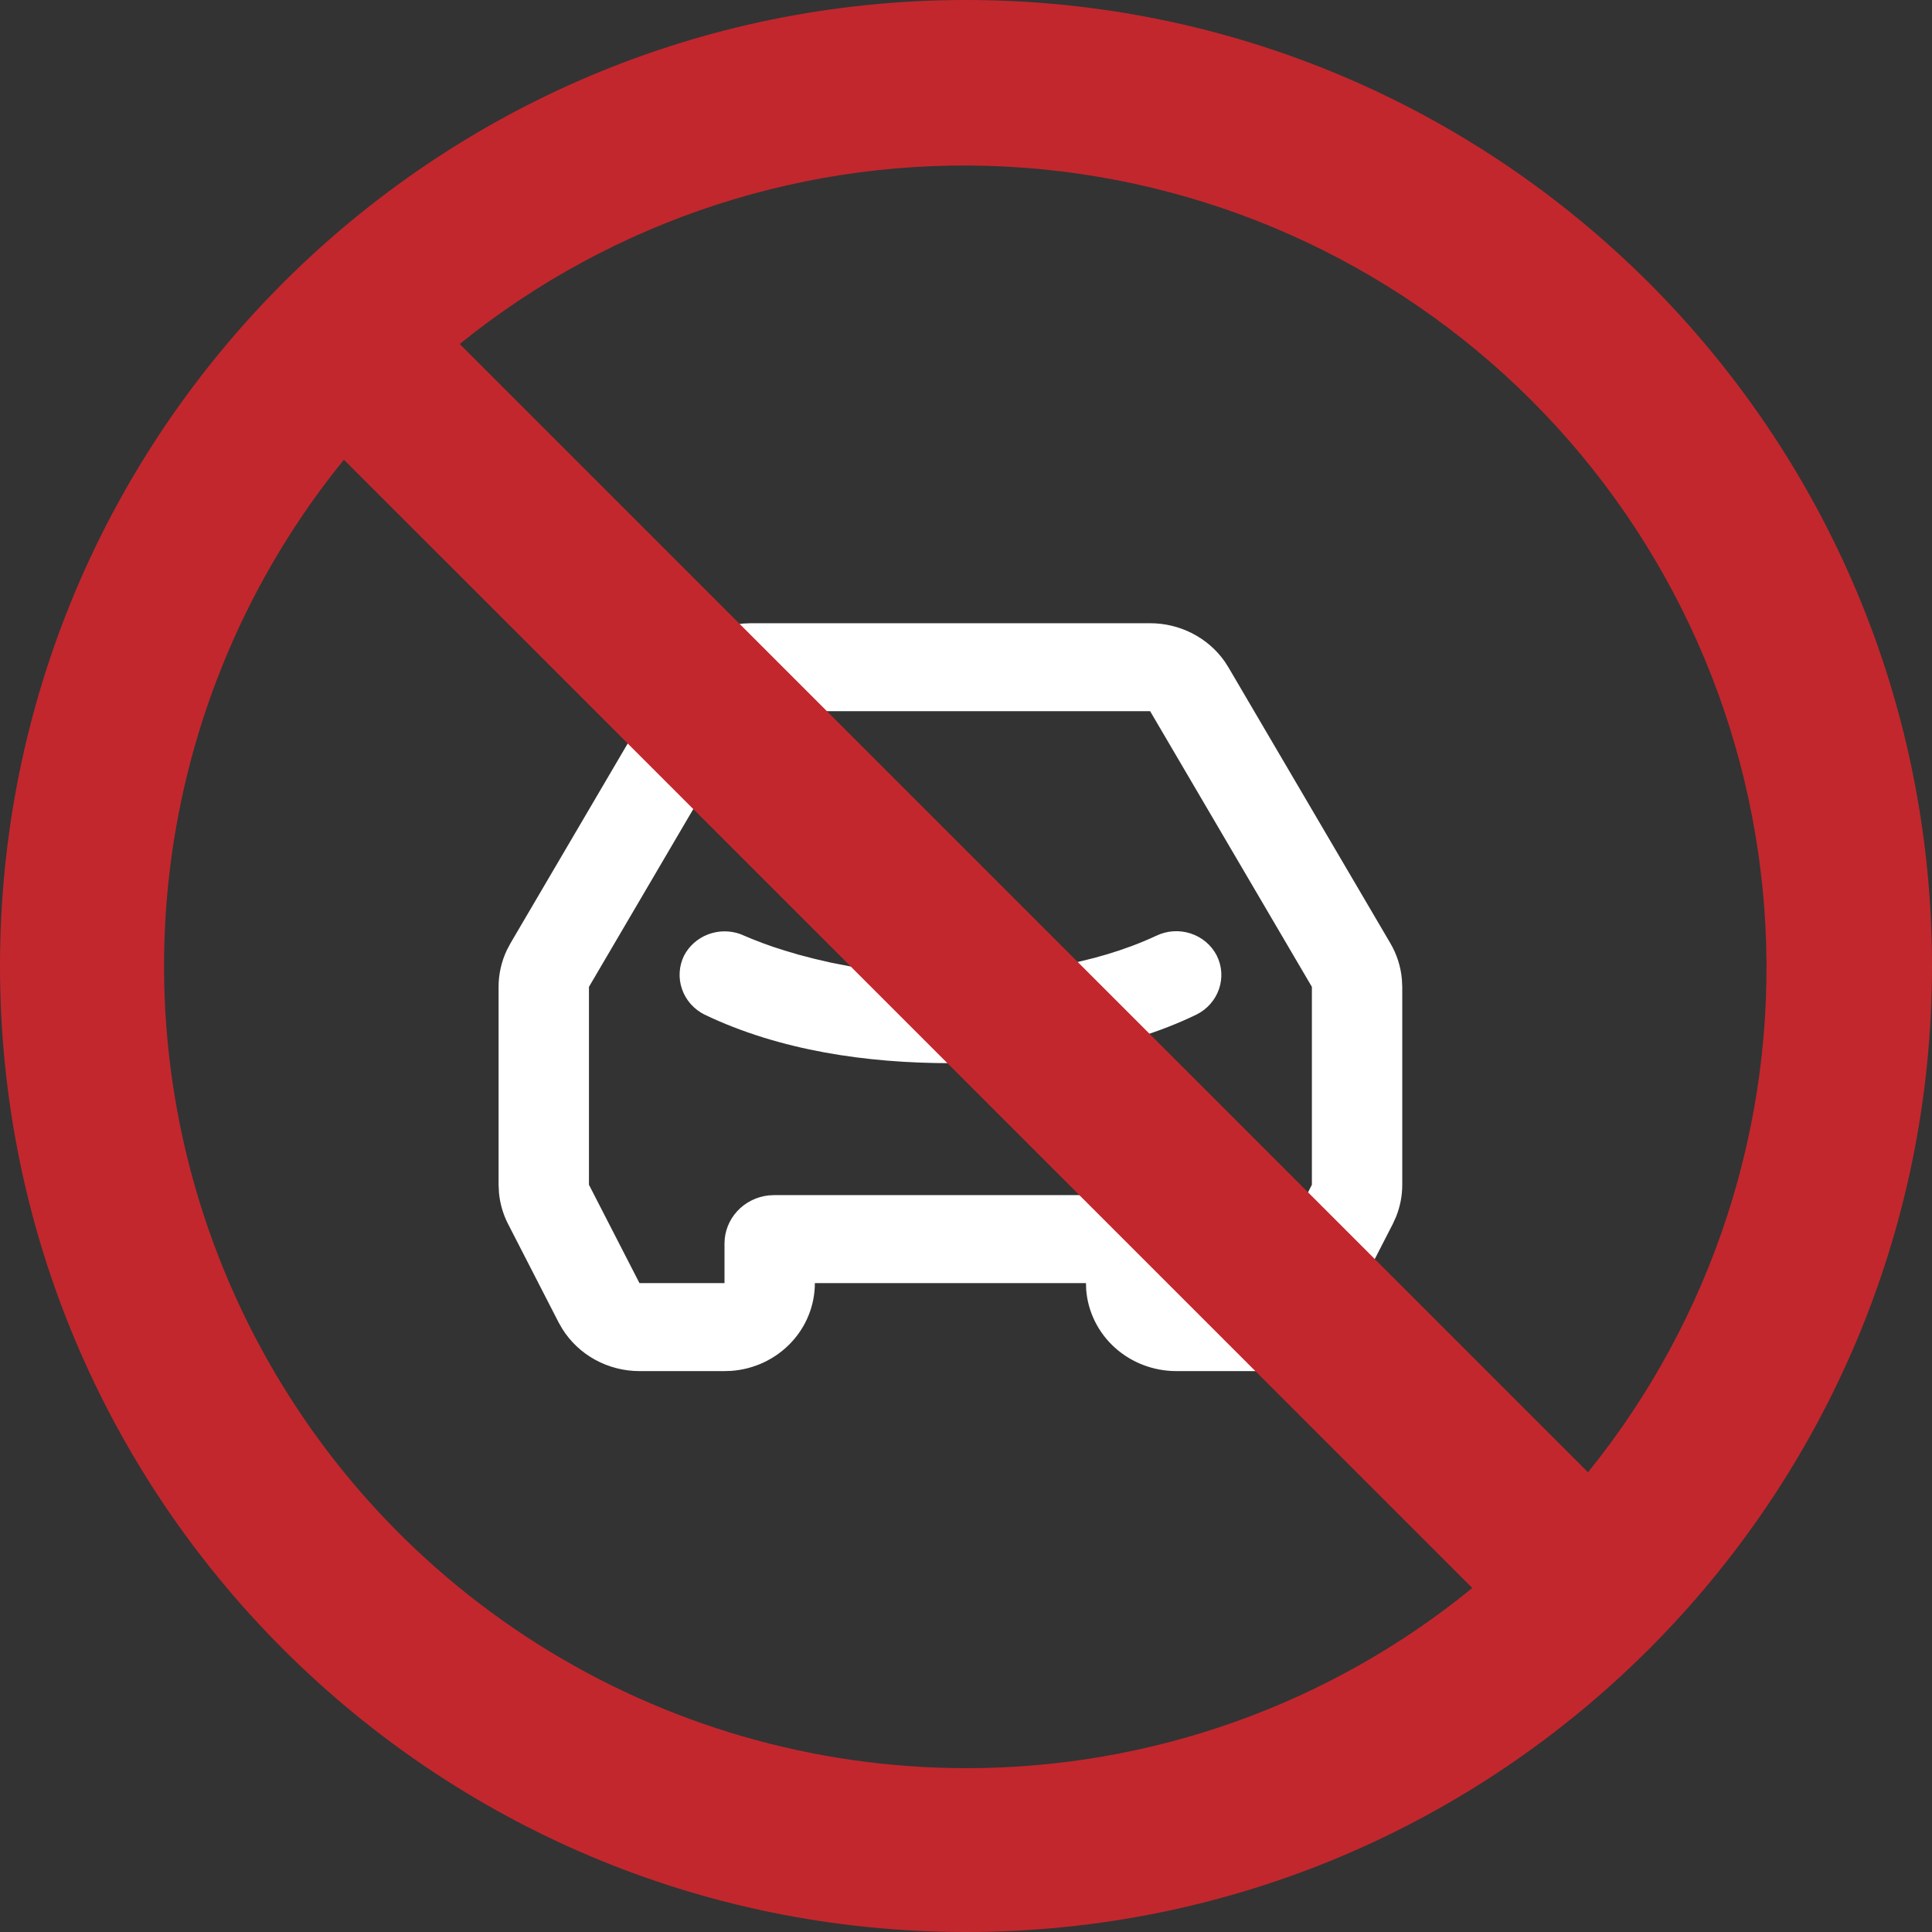
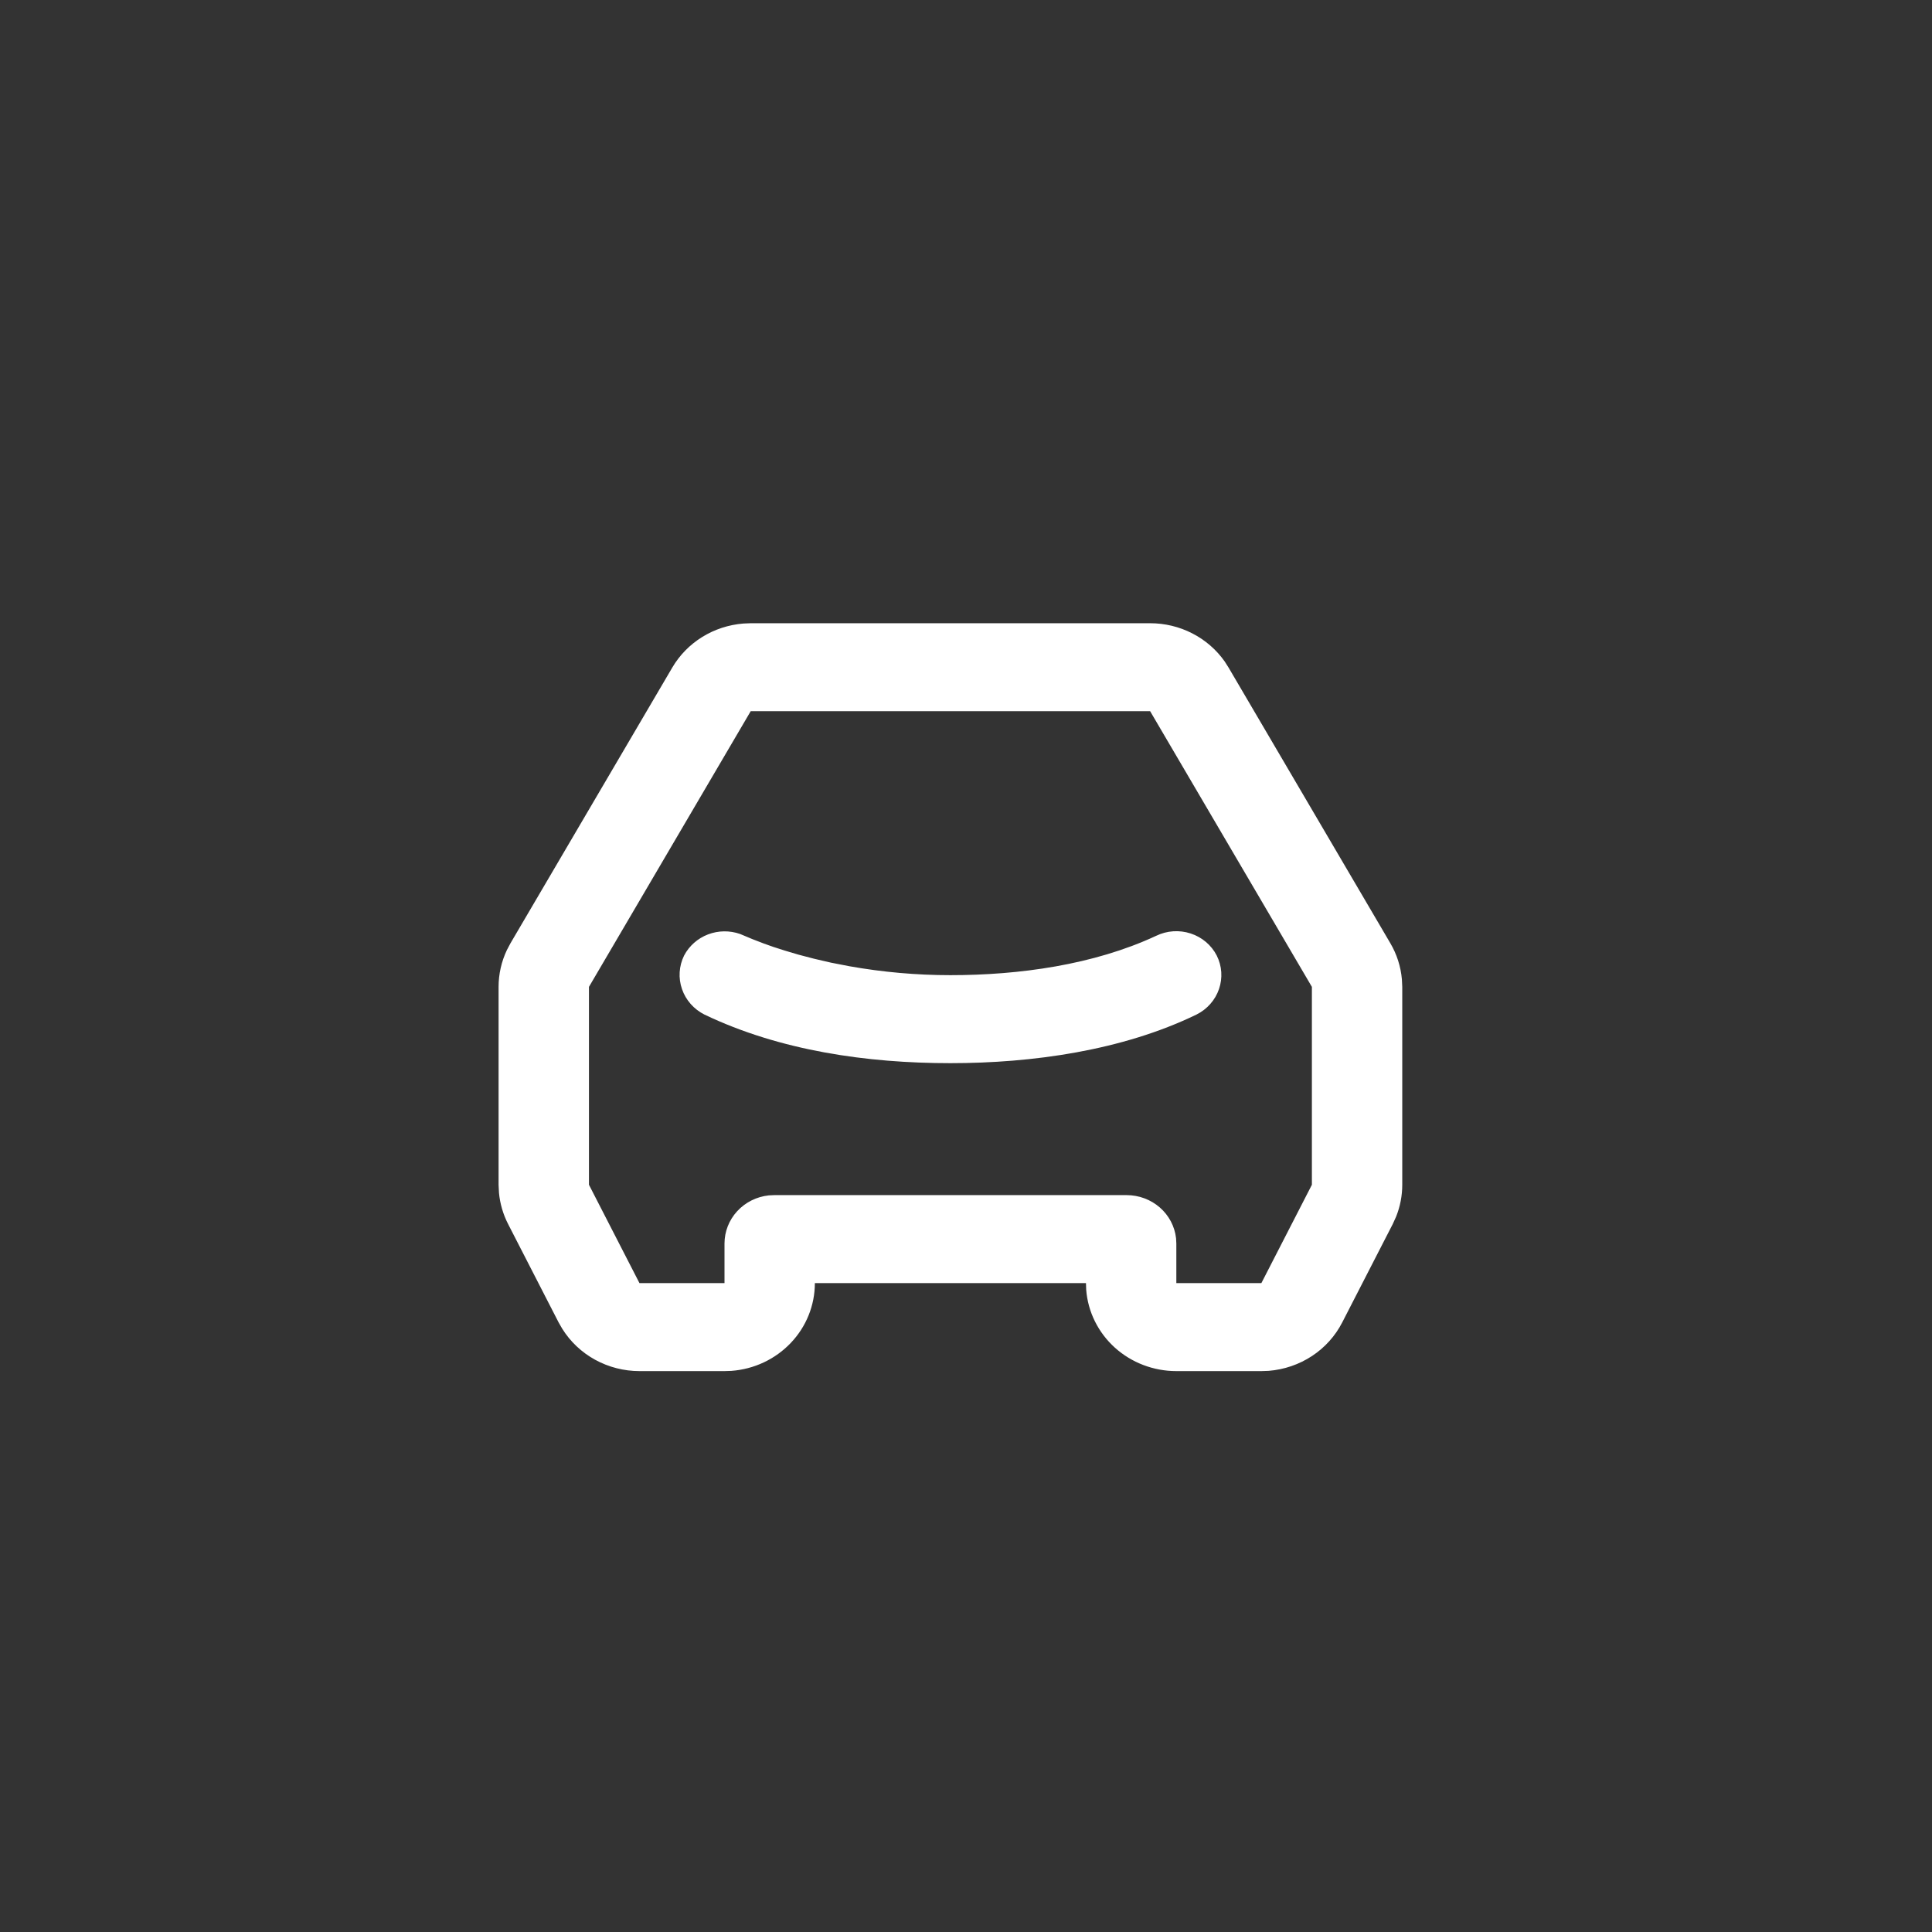
<svg xmlns="http://www.w3.org/2000/svg" width="62" height="62" viewBox="0 0 62 62" fill="none">
  <rect x="0" y="0" width="62" height="62" fill="#333333" stroke="none" />
  <path d="M36.909 20C37.38 20 37.843 20.111 38.26 20.325C38.677 20.538 39.034 20.848 39.3 21.225L39.426 21.423L44.617 30.268C44.826 30.623 44.952 31.018 44.988 31.425L45 31.67V38.02C45 38.37 44.933 38.717 44.803 39.043L44.694 39.283L43.073 42.439C42.85 42.873 42.516 43.245 42.102 43.517C41.688 43.789 41.21 43.952 40.712 43.992L40.479 44H37.75C37.018 44 36.314 43.731 35.777 43.247C35.241 42.763 34.912 42.099 34.857 41.388L34.85 41.176H26.15C26.15 41.889 25.874 42.575 25.376 43.097C24.879 43.62 24.197 43.94 23.468 43.993L23.25 44H20.521C20.023 44 19.532 43.874 19.098 43.636C18.664 43.398 18.3 43.054 18.042 42.639L17.927 42.439L16.306 39.282C16.145 38.969 16.046 38.629 16.013 38.281L16 38.02V31.67C16 31.261 16.091 30.858 16.267 30.487L16.383 30.268L21.574 21.423C21.807 21.025 22.137 20.688 22.534 20.442C22.931 20.196 23.384 20.048 23.853 20.01L24.091 20H36.909ZM36.909 22.823H24.091L18.9 31.67V38.02L20.521 41.176H23.25V39.906C23.25 39.523 23.395 39.154 23.657 38.869C23.919 38.584 24.28 38.403 24.671 38.361L24.845 38.353H36.155C36.548 38.353 36.927 38.494 37.22 38.749C37.513 39.005 37.698 39.356 37.741 39.736L37.75 39.906V41.176H40.479L42.1 38.02V31.67L36.909 22.823ZM37.103 30.031C37.447 29.864 37.845 29.837 38.209 29.956C38.573 30.074 38.874 30.329 39.046 30.663C39.215 30.999 39.241 31.385 39.119 31.74C38.998 32.094 38.738 32.388 38.397 32.558C36.013 33.715 33.124 34.118 30.5 34.118C27.823 34.118 25.034 33.719 22.609 32.56C22.268 32.389 22.008 32.096 21.886 31.741C21.763 31.387 21.788 31 21.954 30.663C22.116 30.355 22.388 30.114 22.719 29.987C23.05 29.86 23.417 29.855 23.752 29.973L24.139 30.135L24.493 30.272L24.81 30.385L25.187 30.506L25.625 30.636L26.118 30.765L26.665 30.892L27.261 31.008C28.329 31.198 29.414 31.294 30.5 31.294C32.698 31.294 35.094 30.967 37.103 30.031Z" fill="white" />
-   <path d="M31 0C13.882 0 0 13.882 0 31C0 48.118 13.882 62 31 62C48.118 62 62 48.118 62 31C62 13.882 48.118 0 31 0ZM31 56.742C26.134 56.74 21.368 55.359 17.254 52.759C13.141 50.159 9.848 46.447 7.759 42.052C5.669 37.657 4.868 32.76 5.448 27.928C6.028 23.097 7.966 18.528 11.036 14.753L47.247 50.961C42.662 54.708 36.921 56.749 31 56.742ZM50.964 47.25L14.753 11.039C19.698 7.04 25.948 5.012 32.298 5.347C38.649 5.681 44.651 8.355 49.148 12.851C53.645 17.349 56.319 23.351 56.654 29.702C56.988 36.053 54.96 42.302 50.961 47.247" fill="#C2272D" />
</svg>